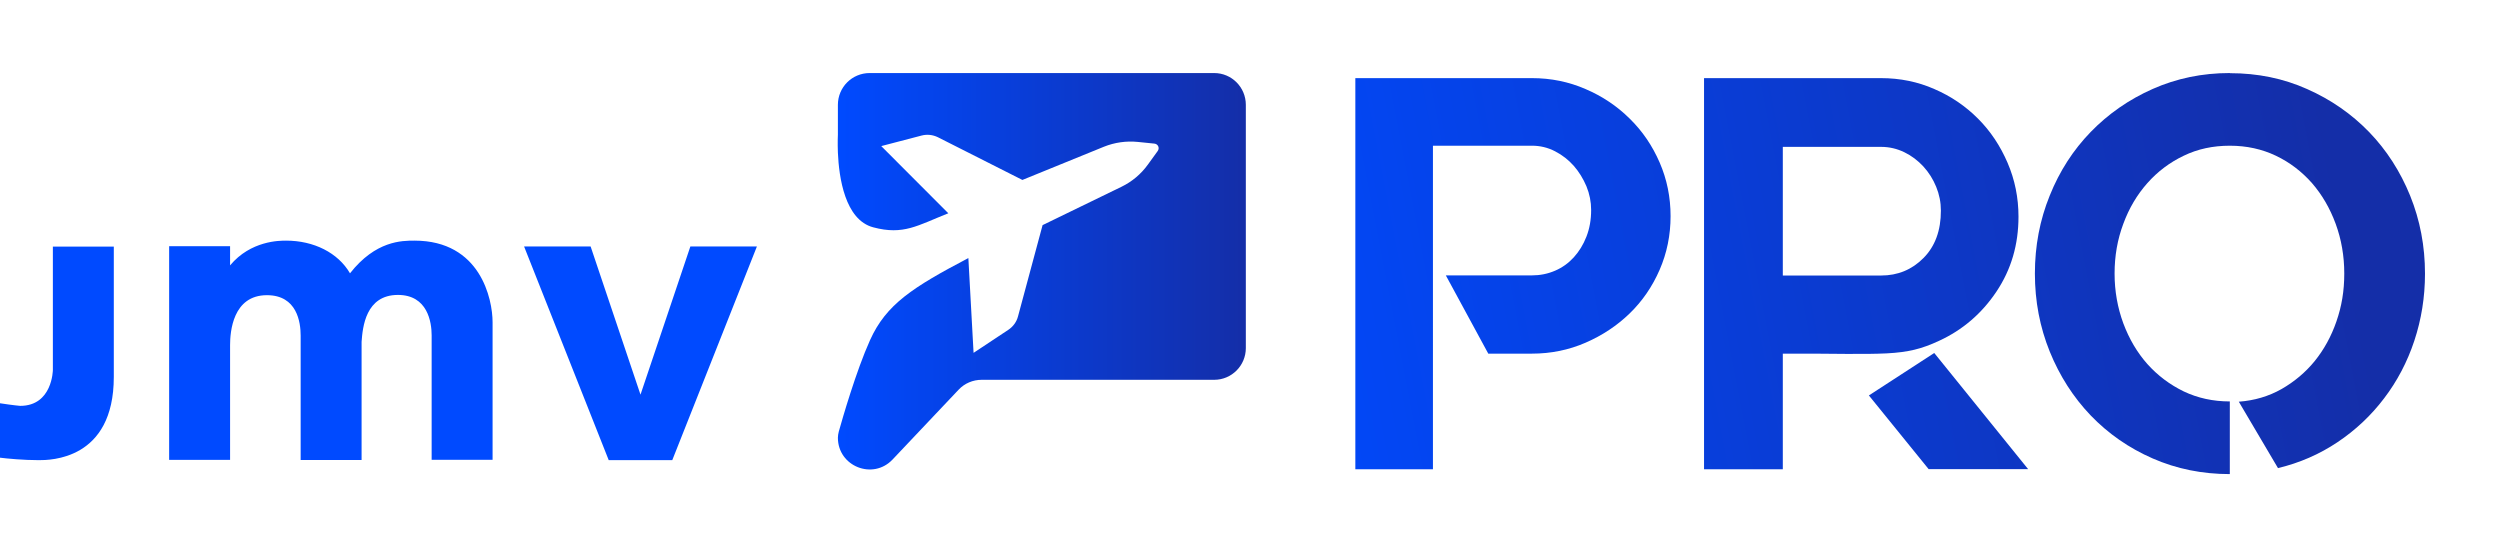
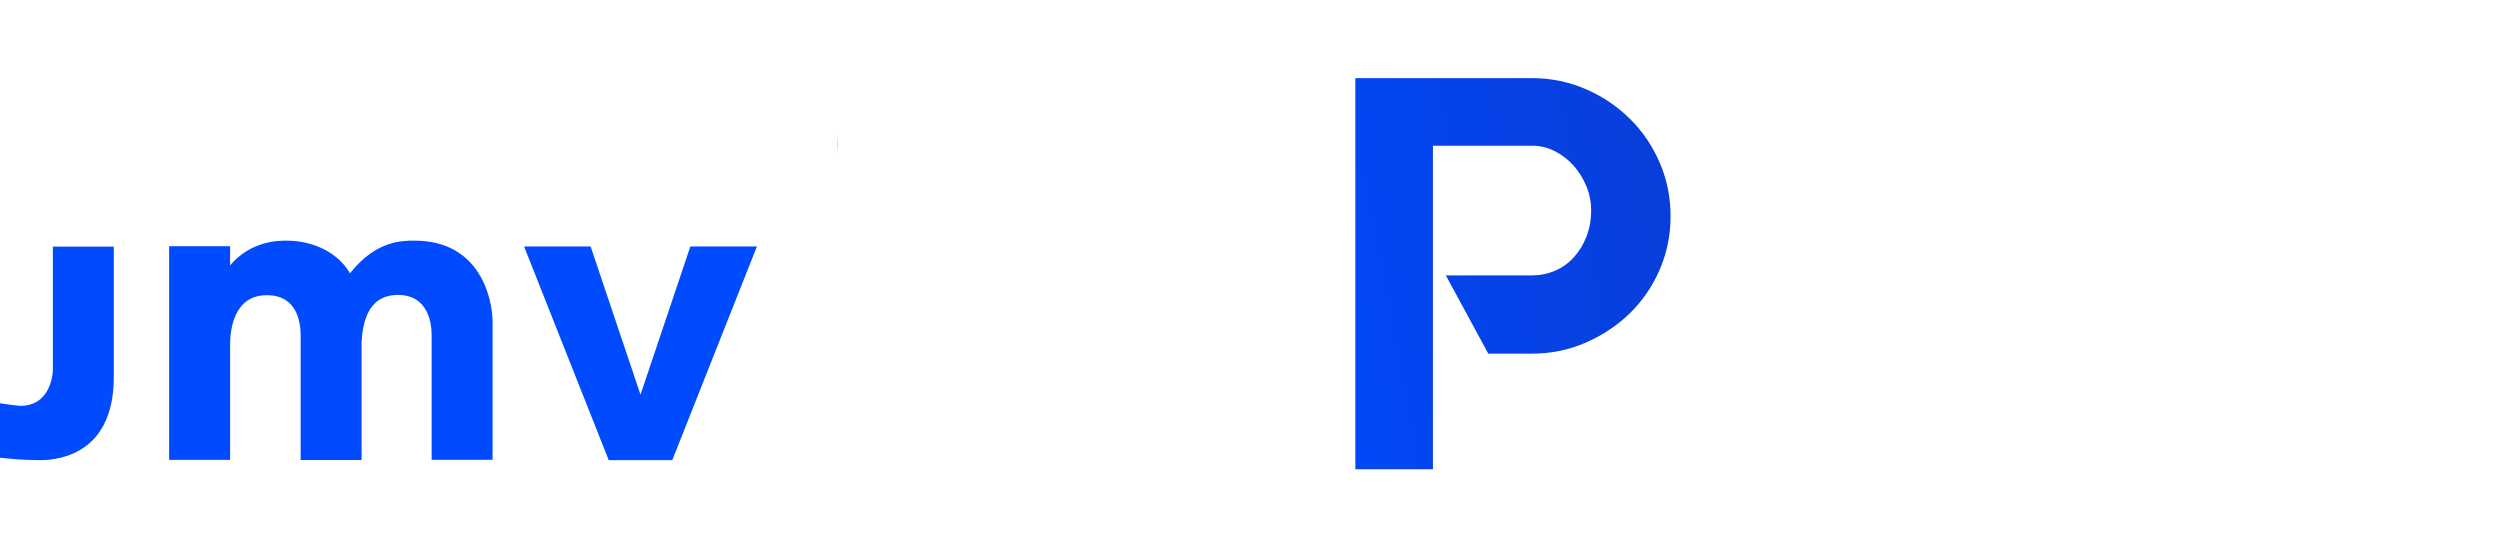
<svg xmlns="http://www.w3.org/2000/svg" id="Layer_1" data-name="Layer 1" viewBox="0 0 192 42.03">
  <defs>
    <style>      .cls-1 {        clip-path: url(#clippath-4);      }      .cls-2 {        fill: url(#linear-gradient-2);      }      .cls-3 {        fill: none;      }      .cls-4 {        fill: url(#linear-gradient-4);      }      .cls-5 {        fill: url(#linear-gradient-3);      }      .cls-6 {        clip-path: url(#clippath-1);      }      .cls-7 {        clip-path: url(#clippath-5);      }      .cls-8 {        fill: #142ea8;      }      .cls-9 {        clip-path: url(#clippath-3);      }      .cls-10 {        clip-path: url(#clippath-2);      }      .cls-11 {        fill: #004aff;      }      .cls-12 {        fill: url(#linear-gradient);      }      .cls-13 {        clip-path: url(#clippath);      }    </style>
    <clipPath id="clippath">
      <rect class="cls-3" y="5.61" width="186.23" height="30.81" />
    </clipPath>
    <clipPath id="clippath-1">
-       <path class="cls-3" d="M66.79,5.61c-1.35,0-2.44,1.09-2.44,2.44v3.67c.08,1.9.54,5.17,2.72,5.74,2.32.62,3.41-.15,5.76-1.08l-5.15-5.16,3.1-.81c.42-.11.86-.06,1.25.13l6.49,3.28,6.26-2.55c.82-.33,1.72-.46,2.6-.37l1.28.13c.28.03.42.34.25.57l-.76,1.05c-.52.72-1.21,1.3-2.01,1.69l-6.07,2.95-1.89,7.02c-.11.42-.38.78-.74,1.02l-2.67,1.77-.4-7.28c-4.28,2.25-6.31,3.55-7.55,6.3-1.07,2.37-2.13,6.06-2.4,7.02-.04.16-.07.32-.07.48,0,2.2,2.69,3.27,4.2,1.67l5.07-5.36c.46-.49,1.1-.76,1.77-.76h17.86c1.34,0,2.43-1.09,2.43-2.44V8.05c0-1.35-1.09-2.44-2.43-2.44h-26.46Z" />
-     </clipPath>
+       </clipPath>
    <linearGradient id="linear-gradient" x1="0" y1="36.9" x2="1" y2="36.9" gradientTransform="translate(64.35 1177.36) scale(31.33 -31.33)" gradientUnits="userSpaceOnUse">
      <stop offset="0" stop-color="#004aff" />
      <stop offset="0" stop-color="#004aff" />
      <stop offset="1" stop-color="#142ea8" />
    </linearGradient>
    <clipPath id="clippath-2">
      <rect class="cls-3" y="5.61" width="186.23" height="30.81" />
    </clipPath>
    <clipPath id="clippath-3">
      <path class="cls-3" d="M104.09,6v30.04h5.96V11.19h7.6c.63,0,1.22.14,1.78.43.56.29,1.03.66,1.44,1.12.4.46.72.98.97,1.57.24.59.36,1.19.36,1.82,0,.75-.12,1.42-.36,2.04-.24.62-.57,1.15-.97,1.59-.4.44-.88.79-1.44,1.03-.56.24-1.15.36-1.78.36h-6.61l3.26,6.01h3.35c1.46,0,2.83-.28,4.12-.84,1.29-.56,2.42-1.31,3.39-2.25.97-.94,1.74-2.06,2.3-3.35.56-1.29.84-2.66.84-4.12s-.28-2.83-.84-4.12c-.56-1.29-1.32-2.41-2.3-3.37-.97-.96-2.1-1.72-3.39-2.27-1.29-.56-2.66-.84-4.12-.84h-13.56Z" />
    </clipPath>
    <linearGradient id="linear-gradient-2" x1="0" y1="36.57" x2="1" y2="36.57" gradientTransform="translate(92.53 3205.17) scale(87.08 -87.08)" gradientUnits="userSpaceOnUse">
      <stop offset="0" stop-color="#004aff" />
      <stop offset="0" stop-color="#004aff" />
      <stop offset="1" stop-color="#142ea8" />
    </linearGradient>
    <clipPath id="clippath-4">
-       <path class="cls-3" d="M143.53,30.37l4.59,5.66h7.64l-7.21-8.92-5.02,3.26ZM136.92,21.06v-9.78h7.55c.63,0,1.22.14,1.78.41.56.27,1.04.64,1.46,1.09.42.46.75.98.99,1.57.24.59.36,1.19.36,1.83,0,1.52-.44,2.73-1.33,3.63-.89.9-1.98,1.35-3.26,1.35h-7.55v-.09ZM130.87,6v30.04h6.05v-8.88c1.97,0,3.58,0,4.83.02,1.25.01,2.29,0,3.13-.04.84-.04,1.56-.14,2.14-.28.59-.14,1.23-.37,1.91-.69,1.8-.83,3.27-2.09,4.4-3.78,1.13-1.69,1.69-3.6,1.69-5.75,0-1.46-.28-2.84-.84-4.14-.56-1.3-1.31-2.43-2.27-3.39-.96-.96-2.07-1.72-3.35-2.27-1.27-.56-2.64-.84-4.1-.84h-13.6Z" />
-     </clipPath>
+       </clipPath>
    <linearGradient id="linear-gradient-3" x1="0" y1="36.51" x2="1" y2="36.51" gradientTransform="translate(93.03 3200) scale(87.08 -87.08)" gradientUnits="userSpaceOnUse">
      <stop offset="0" stop-color="#004aff" />
      <stop offset="0" stop-color="#004aff" />
      <stop offset="1" stop-color="#142ea8" />
    </linearGradient>
    <clipPath id="clippath-5">
-       <path class="cls-3" d="M171.25,5.61c-2.12,0-4.09.41-5.92,1.22-1.83.81-3.42,1.92-4.76,3.3-1.35,1.39-2.4,3.02-3.15,4.89-.76,1.87-1.14,3.87-1.14,5.99s.38,4.11,1.14,5.99c.76,1.87,1.81,3.51,3.15,4.91,1.35,1.4,2.93,2.5,4.76,3.3,1.83.8,3.8,1.2,5.92,1.2v-5.58c-1.29,0-2.47-.26-3.54-.77-1.07-.52-2-1.22-2.79-2.1-.79-.89-1.4-1.93-1.85-3.13-.44-1.2-.67-2.47-.67-3.82s.22-2.62.67-3.82c.44-1.2,1.06-2.24,1.85-3.13.79-.89,1.72-1.59,2.79-2.1,1.07-.52,2.25-.77,3.54-.77s2.47.26,3.54.77c1.07.51,1.99,1.22,2.77,2.1.77.89,1.38,1.93,1.82,3.13.44,1.2.66,2.47.66,3.82s-.2,2.51-.6,3.67c-.4,1.16-.96,2.17-1.67,3.05-.71.87-1.57,1.59-2.55,2.15-.99.56-2.08.88-3.28.97l3.01,5.1c1.66-.4,3.18-1.06,4.57-1.99,1.39-.93,2.58-2.05,3.58-3.37,1-1.31,1.78-2.79,2.32-4.42.54-1.63.82-3.35.82-5.15,0-2.12-.38-4.11-1.14-5.99-.76-1.87-1.81-3.5-3.15-4.89-1.35-1.39-2.93-2.49-4.76-3.3-1.83-.82-3.81-1.22-5.92-1.22Z" />
-     </clipPath>
+       </clipPath>
    <linearGradient id="linear-gradient-4" x1="0" y1="36.44" x2="1" y2="36.44" gradientTransform="translate(93.54 3194.67) scale(87.08 -87.08)" gradientUnits="userSpaceOnUse">
      <stop offset="0" stop-color="#004aff" />
      <stop offset="0" stop-color="#004aff" />
      <stop offset="1" stop-color="#142ea8" />
    </linearGradient>
  </defs>
  <g class="cls-13">
    <path class="cls-8" d="M64.35,11.72v-1.38s-.03.57,0,1.38" />
  </g>
  <g class="cls-6">
-     <rect class="cls-12" x="64.35" y="5.61" width="31.33" height="31.29" />
-   </g>
+     </g>
  <g class="cls-10">
    <path class="cls-11" d="M8.74,28.95c0,6.39-4.91,6.39-5.76,6.39-1.16,0-2.44-.12-2.98-.19v-4.18c1.04.16,1.55.2,1.55.2,2.48,0,2.51-2.75,2.51-2.75v-9.48h4.68v10.02Z" />
    <path class="cls-11" d="M27.77,26.28v9.05h-4.68v-9.56c0-1.01-.27-3.1-2.59-3.1-2.63,0-2.83,2.83-2.83,3.83v8.82h-4.68v-16.41h4.68v1.47c1.59-1.9,3.79-1.9,4.3-1.9,2.13,0,3.99.93,4.91,2.51,1.97-2.51,3.99-2.51,4.95-2.51,5.07,0,6,4.49,6,6.27v10.56h-4.68v-9.56c0-1.01-.31-3.1-2.59-3.1-2.48,0-2.71,2.48-2.79,3.6" />
  </g>
  <polygon class="cls-11" points="51.63 35.34 46.75 35.34 40.25 18.93 45.36 18.93 49.19 30.31 53.02 18.93 58.13 18.93 51.63 35.34" />
  <g class="cls-9">
    <rect class="cls-2" x="101.45" y="3.96" width="29.49" height="34.11" transform="translate(-1.88 22.56) rotate(-11)" />
  </g>
  <g class="cls-1">
-     <rect class="cls-5" x="128.23" y="3.9" width="30.17" height="34.24" transform="translate(-1.38 27.73) rotate(-11)" />
-   </g>
+     </g>
  <g class="cls-7">
    <rect class="cls-4" x="153.61" y="3.04" width="35.28" height="35.96" transform="translate(-.86 33.06) rotate(-11)" />
  </g>
</svg>